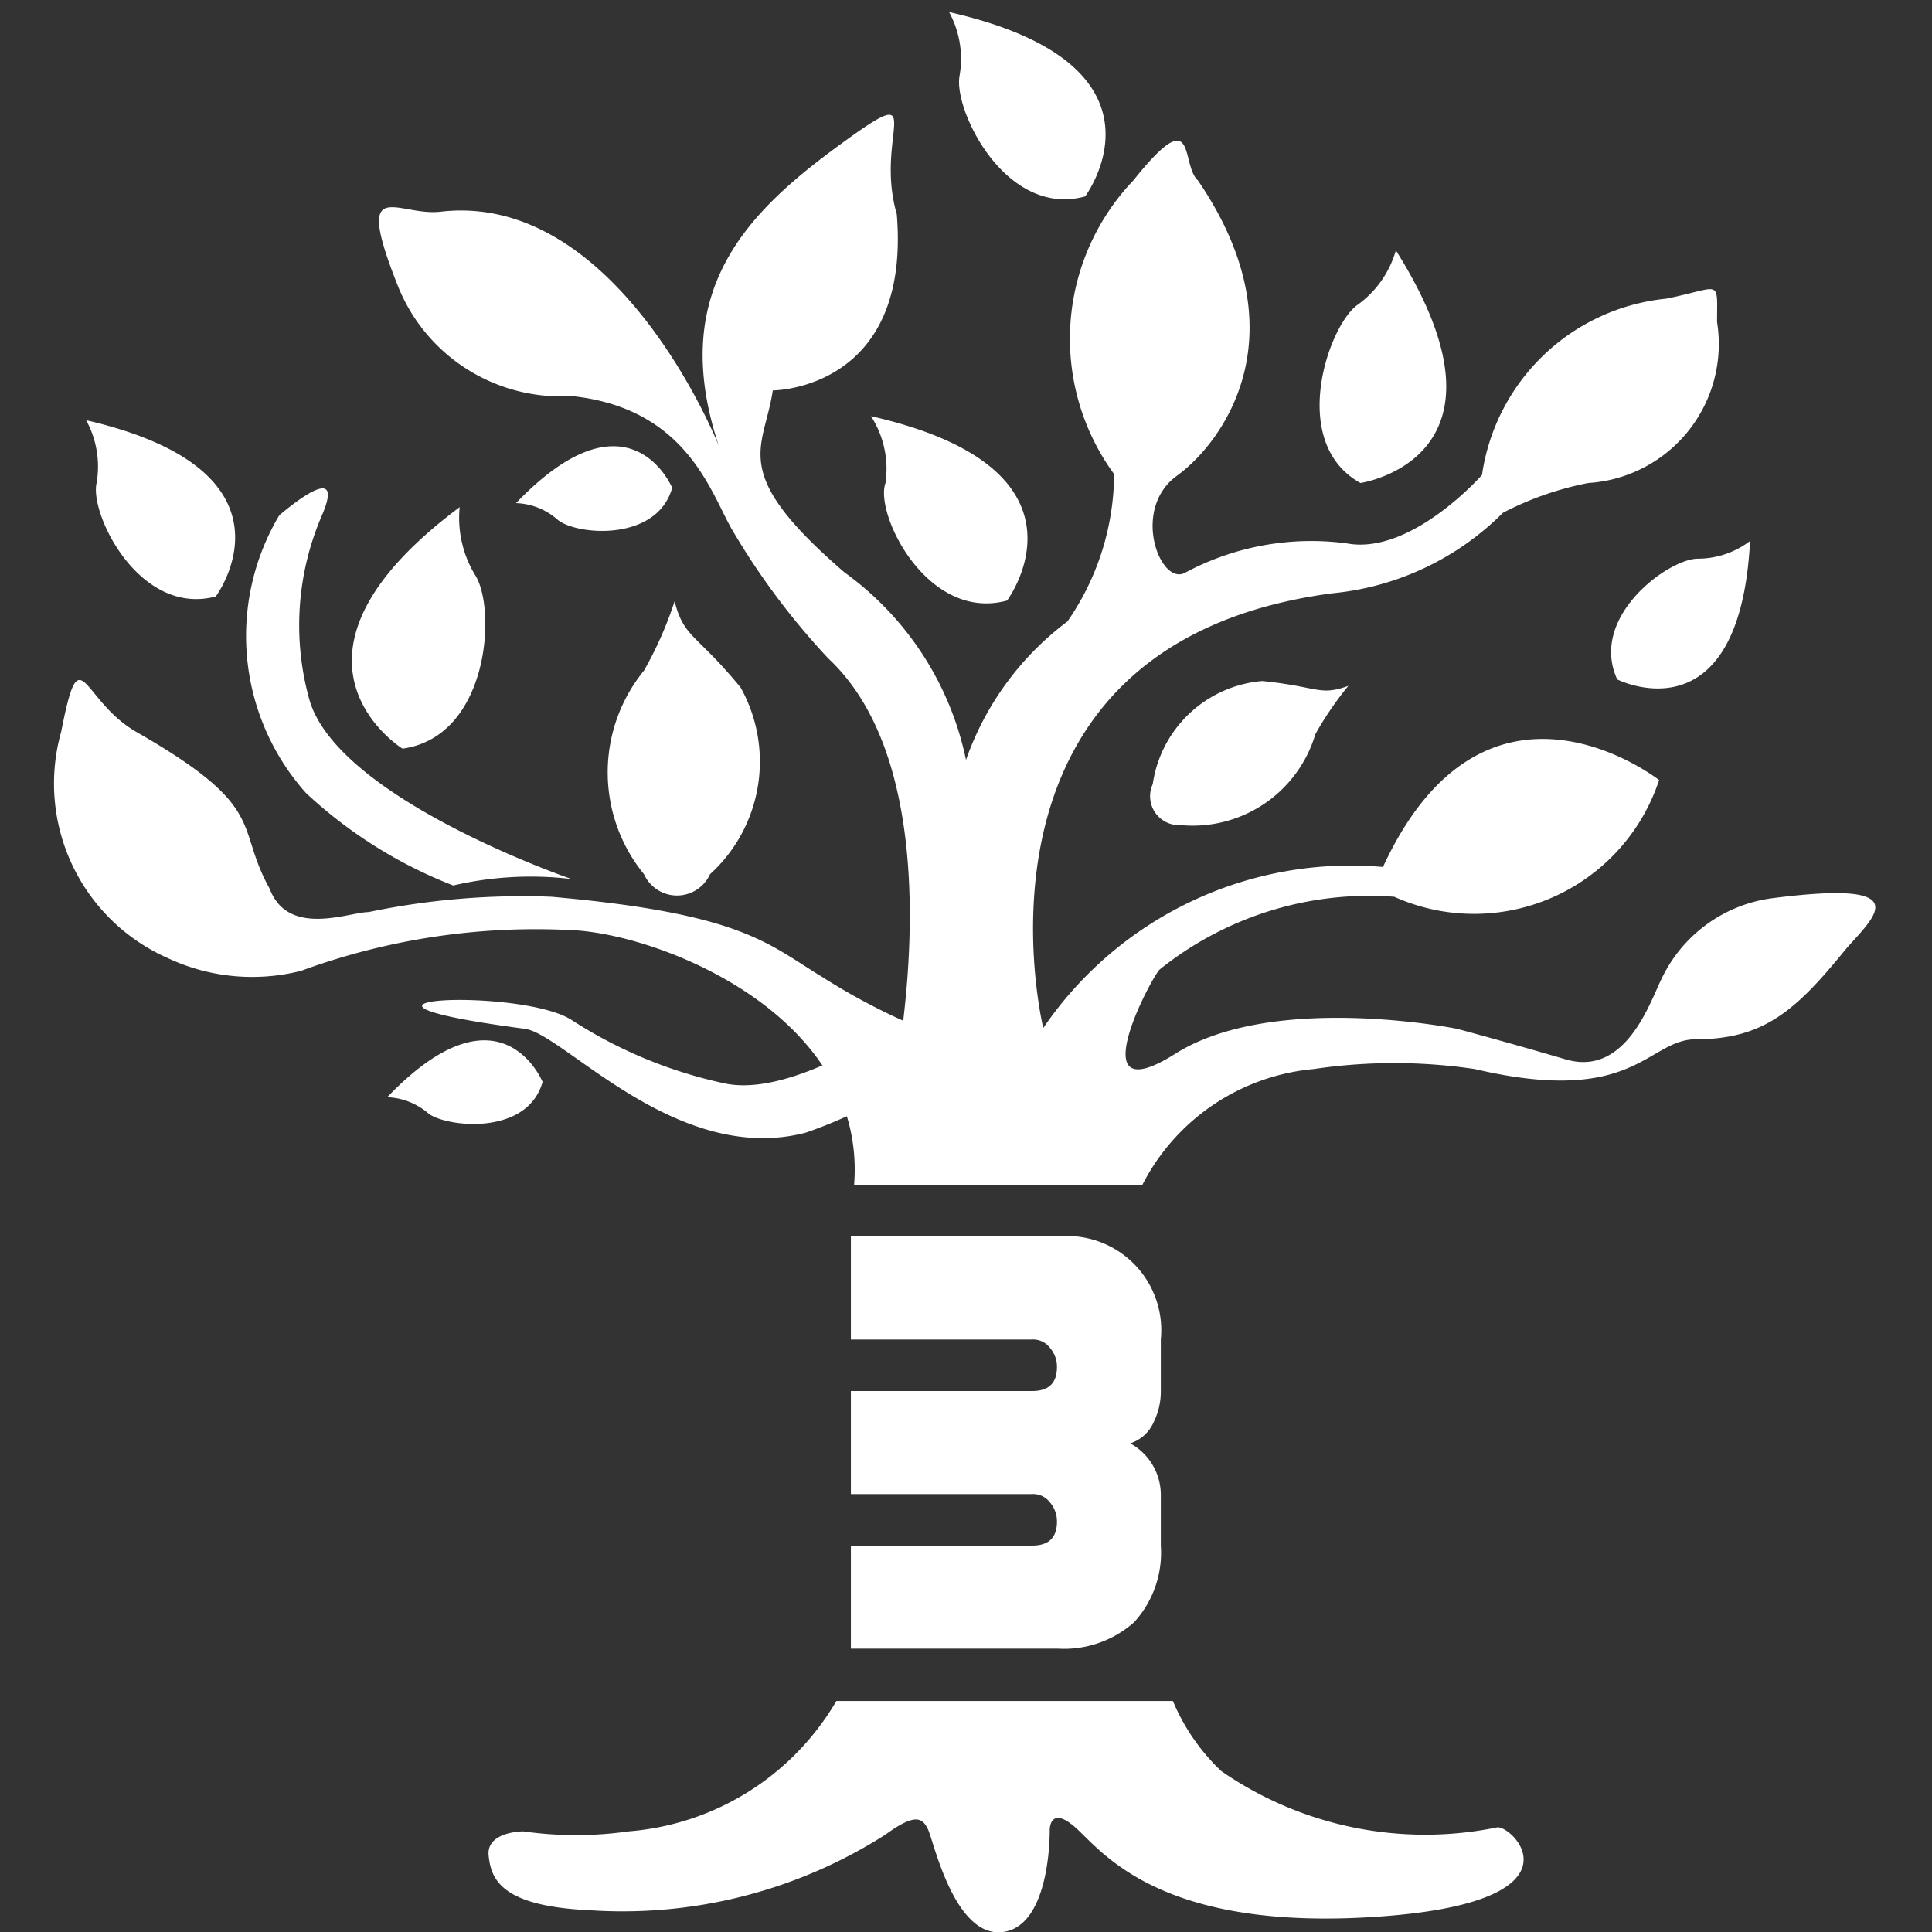
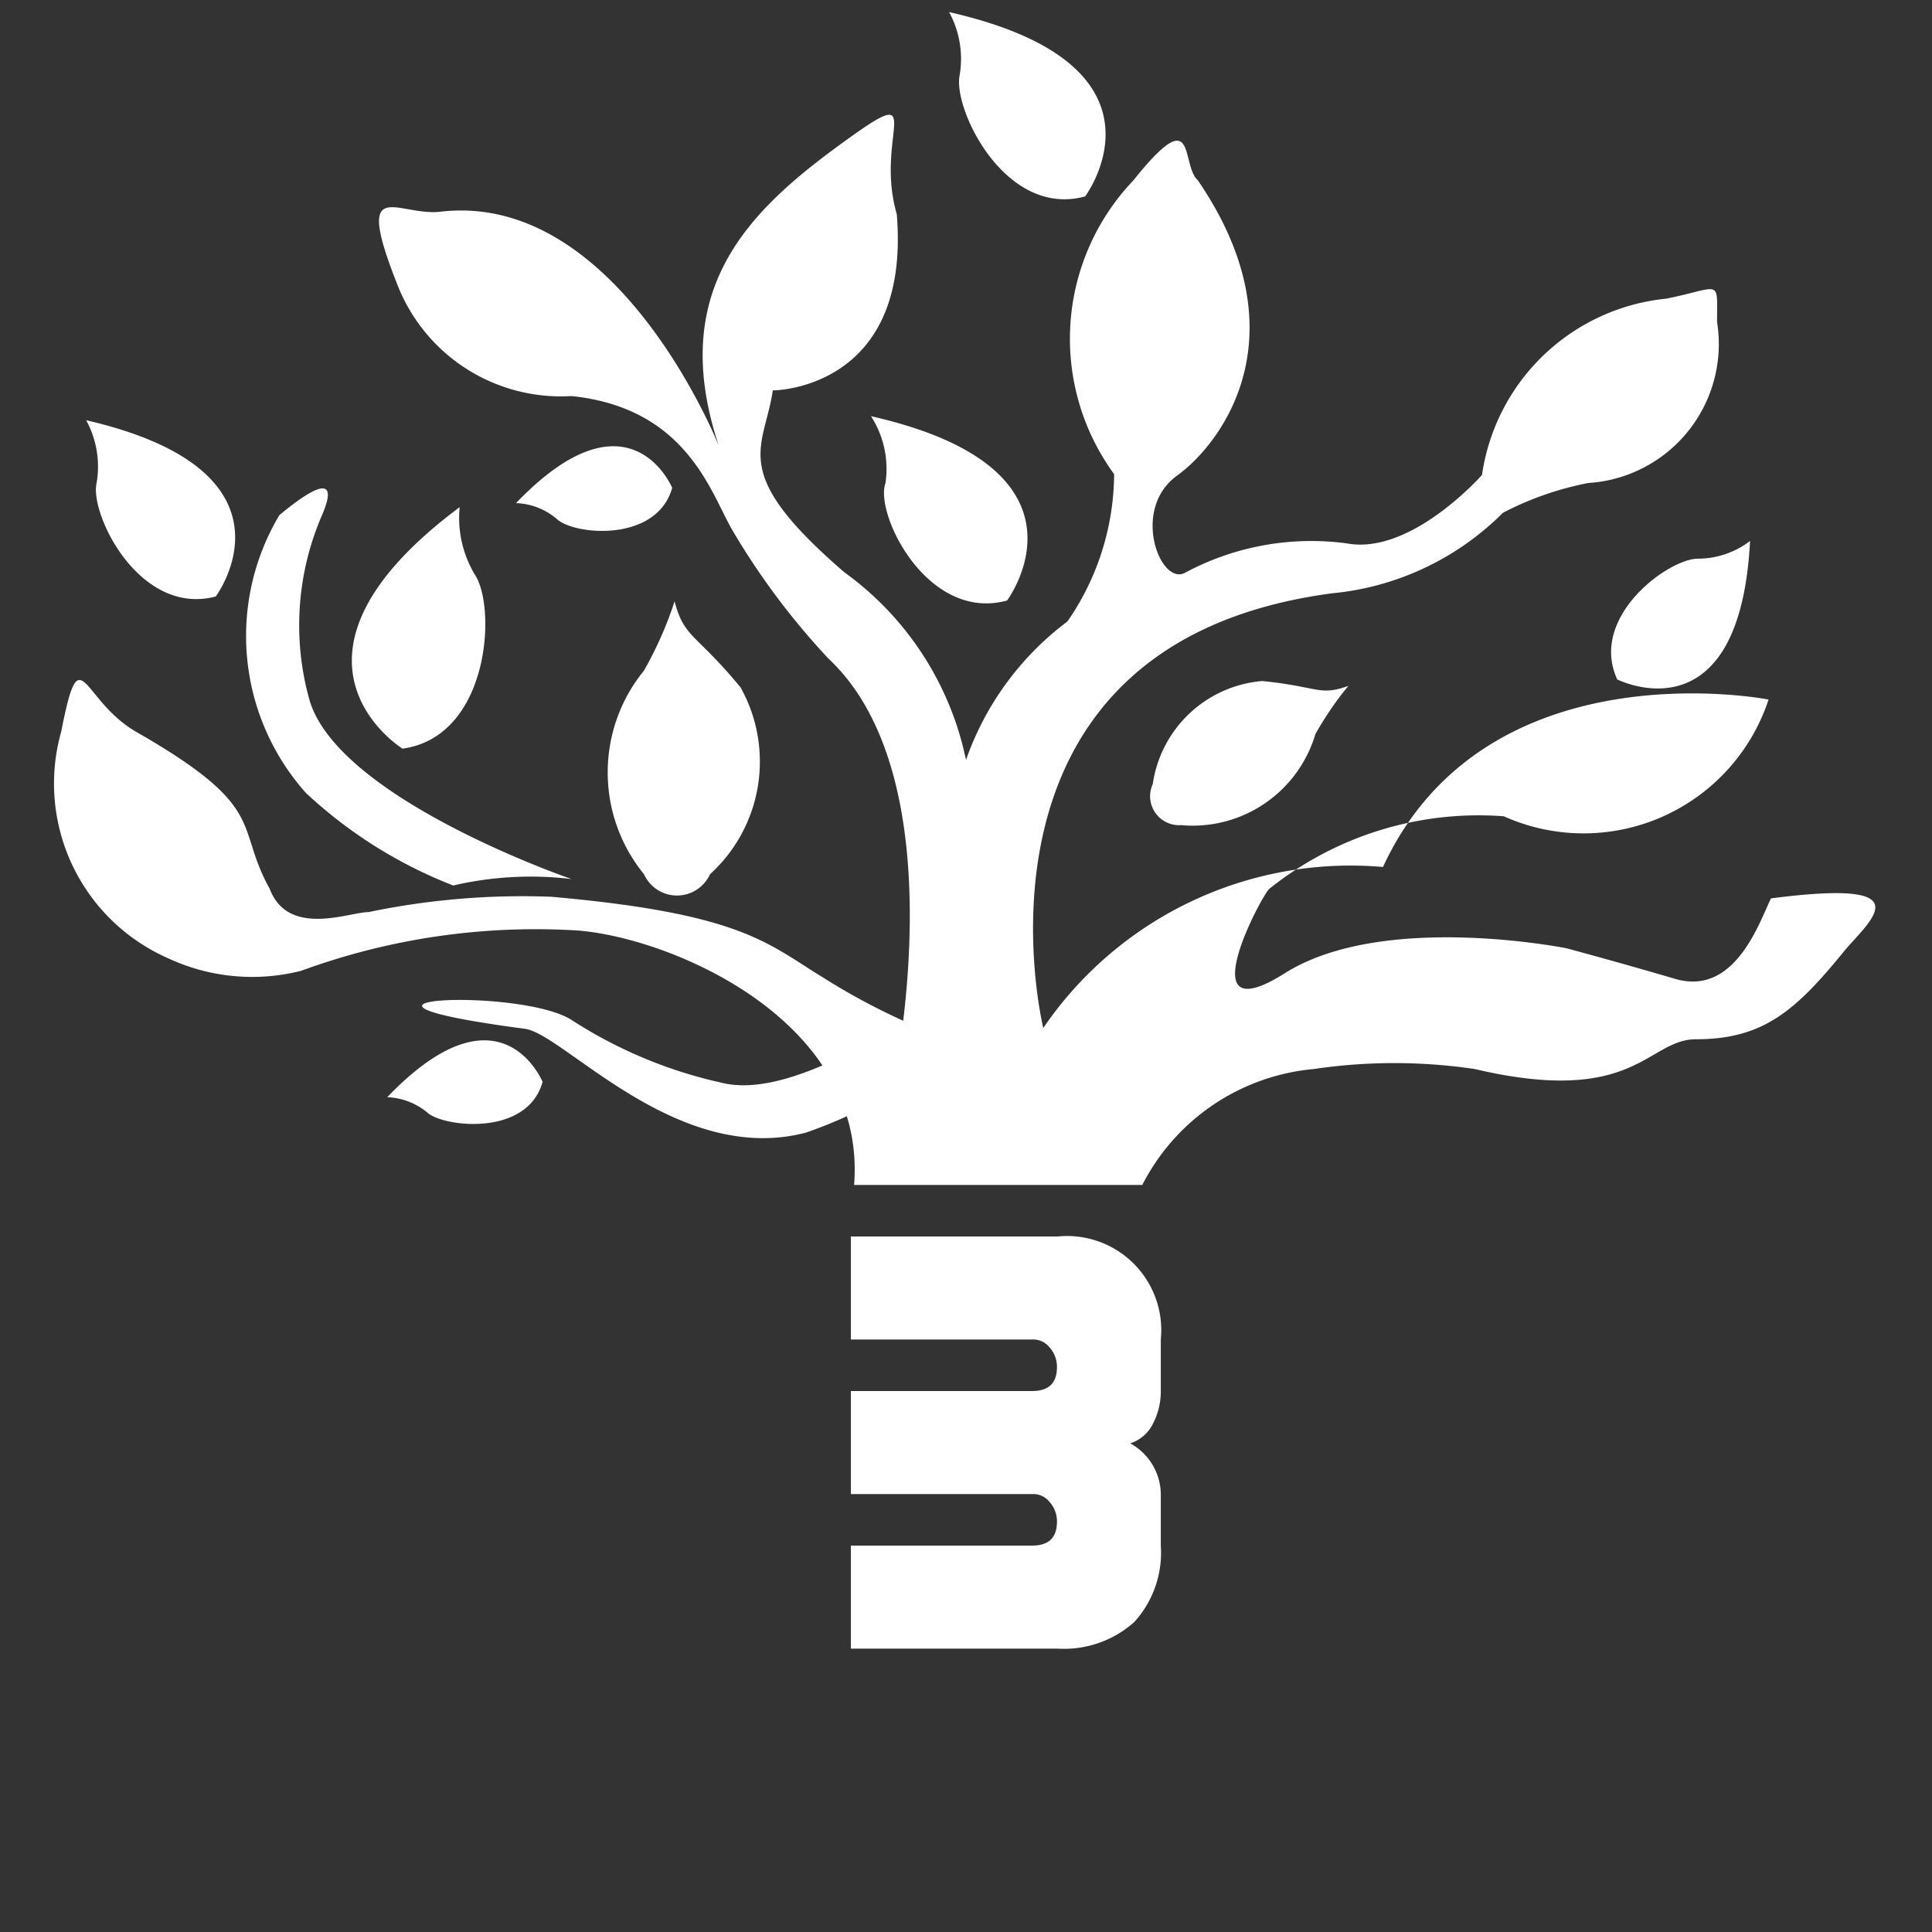
<svg xmlns="http://www.w3.org/2000/svg" id="Capa_1" data-name="Capa 1" viewBox="0 0 24 24">
  <rect x="0" y="0" width="24" height="24" fill="#333333" stroke="none" />
  <defs>
    <style>.cls-1{fill:#fff;}</style>
  </defs>
  <title>ICON_BUSINESS_SERVICES</title>
-   <path class="cls-1" d="M18.6,22.7A4.45,4.45,0,0,1,15.17,22a2.56,2.56,0,0,1-.6-.87H10.39a3.29,3.29,0,0,1-2.58,1.62,4.63,4.63,0,0,1-1.31,0s-.46,0-.43.3.16.63,1.26.68A6.07,6.07,0,0,0,11,22.79c.37-.27.46-.21.53-.06s.33,1.35.93,1.27.58-1.27.58-1.27,0-.33.35,0,1.09,1.26,3.72,1.08S18.8,22.68,18.6,22.7Z" />
  <path class="cls-1" d="M8.82,10.86A1.89,1.89,0,0,0,9.2,8.54c-.56-.68-.7-.61-.82-1.07A4.68,4.68,0,0,1,8,8.33a2,2,0,0,0,0,2.53A.45.45,0,0,0,8.82,10.86Z" />
  <path class="cls-1" d="M14.32,9.74a1.5,1.5,0,0,1,1.36-1.28c.7.07.71.19,1.07.06a4.09,4.09,0,0,0-.41.6,1.59,1.59,0,0,1-1.67,1.13A.36.36,0,0,1,14.32,9.74Z" />
  <path class="cls-1" d="M5,9.3s-1.81-1.12.71-3a1.37,1.37,0,0,0,.19.84C6.17,7.55,6.08,9.15,5,9.3Z" />
  <path class="cls-1" d="M2.68,7.41S3.84,5.86,1.07,5.22A1.2,1.2,0,0,1,1.2,6C1.11,6.38,1.73,7.66,2.68,7.41Z" />
  <path class="cls-1" d="M8.35,6.06s-.53-1.28-1.94.19a.82.82,0,0,1,.51.2C7.14,6.65,8.16,6.74,8.35,6.06Z" />
  <path class="cls-1" d="M6.74,13.44s-.52-1.28-1.93.19a.83.83,0,0,1,.51.2C5.53,14,6.55,14.12,6.74,13.44Z" />
-   <path class="cls-1" d="M16.9,6s2.07-.3.44-2.89a1.26,1.26,0,0,1-.48.68C16.5,4.05,16,5.5,16.9,6Z" />
  <path class="cls-1" d="M12.51,7.46s1.22-1.63-1.69-2.29A1.21,1.21,0,0,1,11,6C10.86,6.38,11.52,7.73,12.51,7.46Z" />
  <path class="cls-1" d="M13.48,2.44S14.7.81,11.79.15a1.21,1.21,0,0,1,.13.79C11.84,1.36,12.49,2.71,13.48,2.44Z" />
  <path class="cls-1" d="M20.09,8.44s1.52.77,1.65-1.72a1.07,1.07,0,0,1-.64.22C20.74,6.93,19.73,7.66,20.09,8.44Z" />
-   <path class="cls-1" d="M22,11.16a1.78,1.78,0,0,0-1.36,1c-.14.28-.44,1.22-1.19,1s-1.35-.38-1.35-.38-2.28-.46-3.5.31-.27-1-.19-1.05a4.16,4.16,0,0,1,2.91-.9,2.42,2.42,0,0,0,3.29-1.45S18.46,8,17.18,10.77a4.62,4.62,0,0,0-4.22,2S11.79,8,16.55,7.37a3.46,3.46,0,0,0,2.12-1A3.89,3.89,0,0,1,19.73,6a1.73,1.73,0,0,0,1.6-2c0-.55.06-.43-.63-.29A2.57,2.57,0,0,0,18.41,5.9s-.88,1-1.68.85a3.32,3.32,0,0,0-2,.36c-.31.19-.69-.78-.11-1.2s1.56-1.77.26-3.67c-.22-.2,0-1-.8,0a2.85,2.85,0,0,0-.24,3.65,3.24,3.24,0,0,1-.58,1.83A3.66,3.66,0,0,0,12,9.44a3.83,3.83,0,0,0-1.51-2.33c-1.45-1.25-1-1.52-.89-2.26,0,0,1.72,0,1.54-2.19-.29-1,.44-1.7-.71-.86S8.29,3.62,8.93,5.54c0,0-1.25-3.17-3.46-2.91-.53.06-1.08-.48-.54.89A2.18,2.18,0,0,0,7.1,4.92c1.44.15,1.73,1.21,2,1.67a9,9,0,0,0,1.19,1.59c1.07,1,1.11,3,.93,4.5a8.06,8.06,0,0,1-1-.54c-.69-.42-1-.79-3.37-1a9.36,9.36,0,0,0-2.27.19c-.24,0-1,.32-1.23-.29-.44-.79,0-1-1.66-1.95C1,8.69,1,7.87.76,9.09A2.37,2.37,0,0,0,2.08,11.9a2.47,2.47,0,0,0,1.66.16,8.46,8.46,0,0,1,3.45-.5c1.18.1,3.58,1.13,3.42,3.16h3.58a2.66,2.66,0,0,1,2.13-1.44,6.8,6.8,0,0,1,2,0c2,.47,2.14-.37,2.75-.37.85,0,1.25-.37,1.86-1.12C23.28,11.39,23.85,10.92,22,11.16Z" />
+   <path class="cls-1" d="M22,11.16c-.14.28-.44,1.22-1.19,1s-1.35-.38-1.35-.38-2.28-.46-3.5.31-.27-1-.19-1.05a4.16,4.16,0,0,1,2.91-.9,2.42,2.42,0,0,0,3.29-1.45S18.46,8,17.18,10.77a4.62,4.62,0,0,0-4.22,2S11.79,8,16.55,7.37a3.46,3.46,0,0,0,2.12-1A3.89,3.89,0,0,1,19.73,6a1.73,1.73,0,0,0,1.6-2c0-.55.06-.43-.63-.29A2.57,2.57,0,0,0,18.41,5.9s-.88,1-1.68.85a3.32,3.32,0,0,0-2,.36c-.31.19-.69-.78-.11-1.2s1.56-1.77.26-3.67c-.22-.2,0-1-.8,0a2.85,2.85,0,0,0-.24,3.65,3.24,3.24,0,0,1-.58,1.83A3.66,3.66,0,0,0,12,9.44a3.83,3.83,0,0,0-1.51-2.33c-1.45-1.25-1-1.52-.89-2.26,0,0,1.72,0,1.54-2.19-.29-1,.44-1.7-.71-.86S8.29,3.62,8.93,5.54c0,0-1.25-3.17-3.46-2.91-.53.06-1.08-.48-.54.89A2.18,2.18,0,0,0,7.1,4.92c1.44.15,1.73,1.21,2,1.67a9,9,0,0,0,1.19,1.59c1.07,1,1.11,3,.93,4.5a8.06,8.06,0,0,1-1-.54c-.69-.42-1-.79-3.37-1a9.36,9.36,0,0,0-2.27.19c-.24,0-1,.32-1.23-.29-.44-.79,0-1-1.66-1.95C1,8.69,1,7.87.76,9.09A2.37,2.37,0,0,0,2.08,11.9a2.47,2.47,0,0,0,1.66.16,8.46,8.46,0,0,1,3.45-.5c1.18.1,3.58,1.13,3.42,3.16h3.58a2.66,2.66,0,0,1,2.13-1.44,6.8,6.8,0,0,1,2,0c2,.47,2.14-.37,2.75-.37.85,0,1.25-.37,1.86-1.12C23.28,11.39,23.85,10.92,22,11.16Z" />
  <path class="cls-1" d="M7.1,10.92s-2.92-1-3.26-2.24A3.44,3.44,0,0,1,4,6.4c.24-.56-.16-.31-.53,0A2.93,2.93,0,0,0,3.8,9.85,5.71,5.71,0,0,0,5.63,11,4.25,4.25,0,0,1,7.1,10.92Z" />
  <path class="cls-1" d="M12.55,11.71s-2.32,2-3.54,1.75a5.68,5.68,0,0,1-1.91-.79c-.64-.41-3.47-.27-.58.11.48.06,1.89,1.71,3.49,1.29A5.66,5.66,0,0,0,11.87,13,4.21,4.21,0,0,1,12.55,11.71Z" />
  <path class="cls-1" d="M14.42,19.2a1.28,1.28,0,0,1-.33.95,1.31,1.31,0,0,1-.95.33H10.57V19.2h2.25c.21,0,.31-.1.31-.3a.36.36,0,0,0-.09-.24.26.26,0,0,0-.22-.1H10.57V17.28h2.25c.21,0,.31-.1.31-.3a.36.36,0,0,0-.09-.24.26.26,0,0,0-.22-.1H10.57V15.36h2.57a1.17,1.17,0,0,1,1.28,1.28v.64a.86.86,0,0,1-.09.39.48.48,0,0,1-.29.26.73.73,0,0,1,.38.63Z" />
</svg>